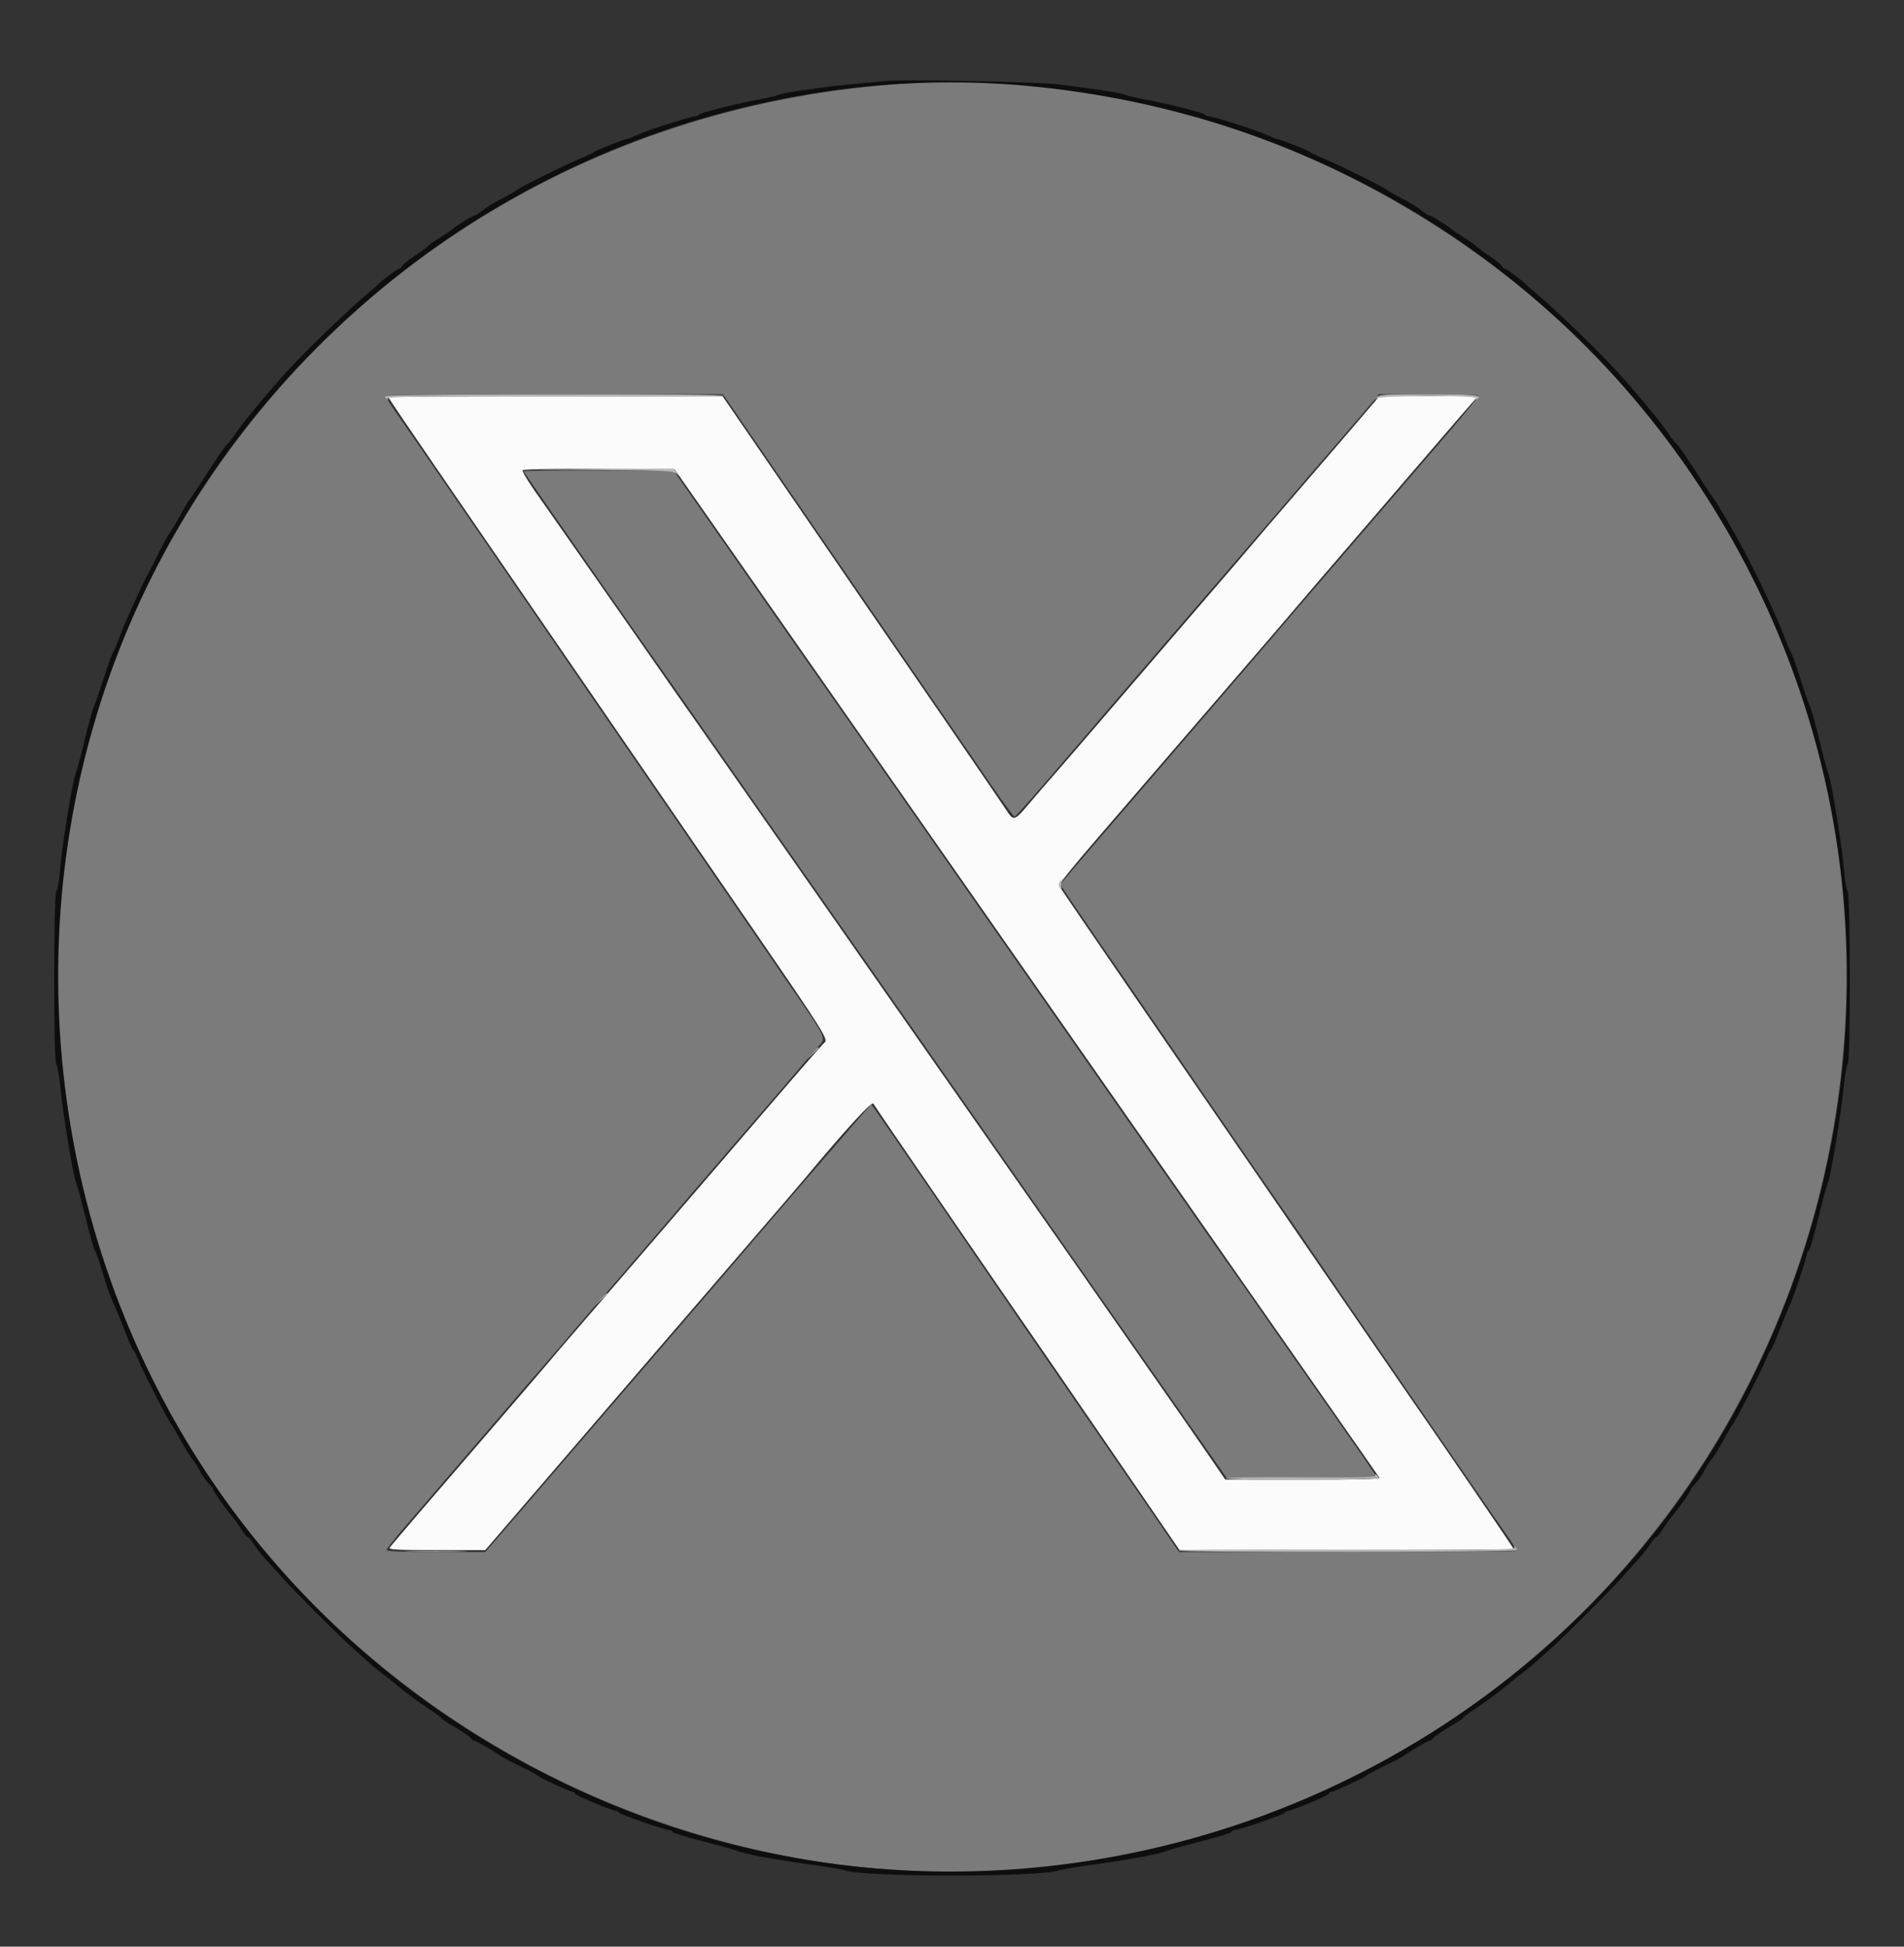
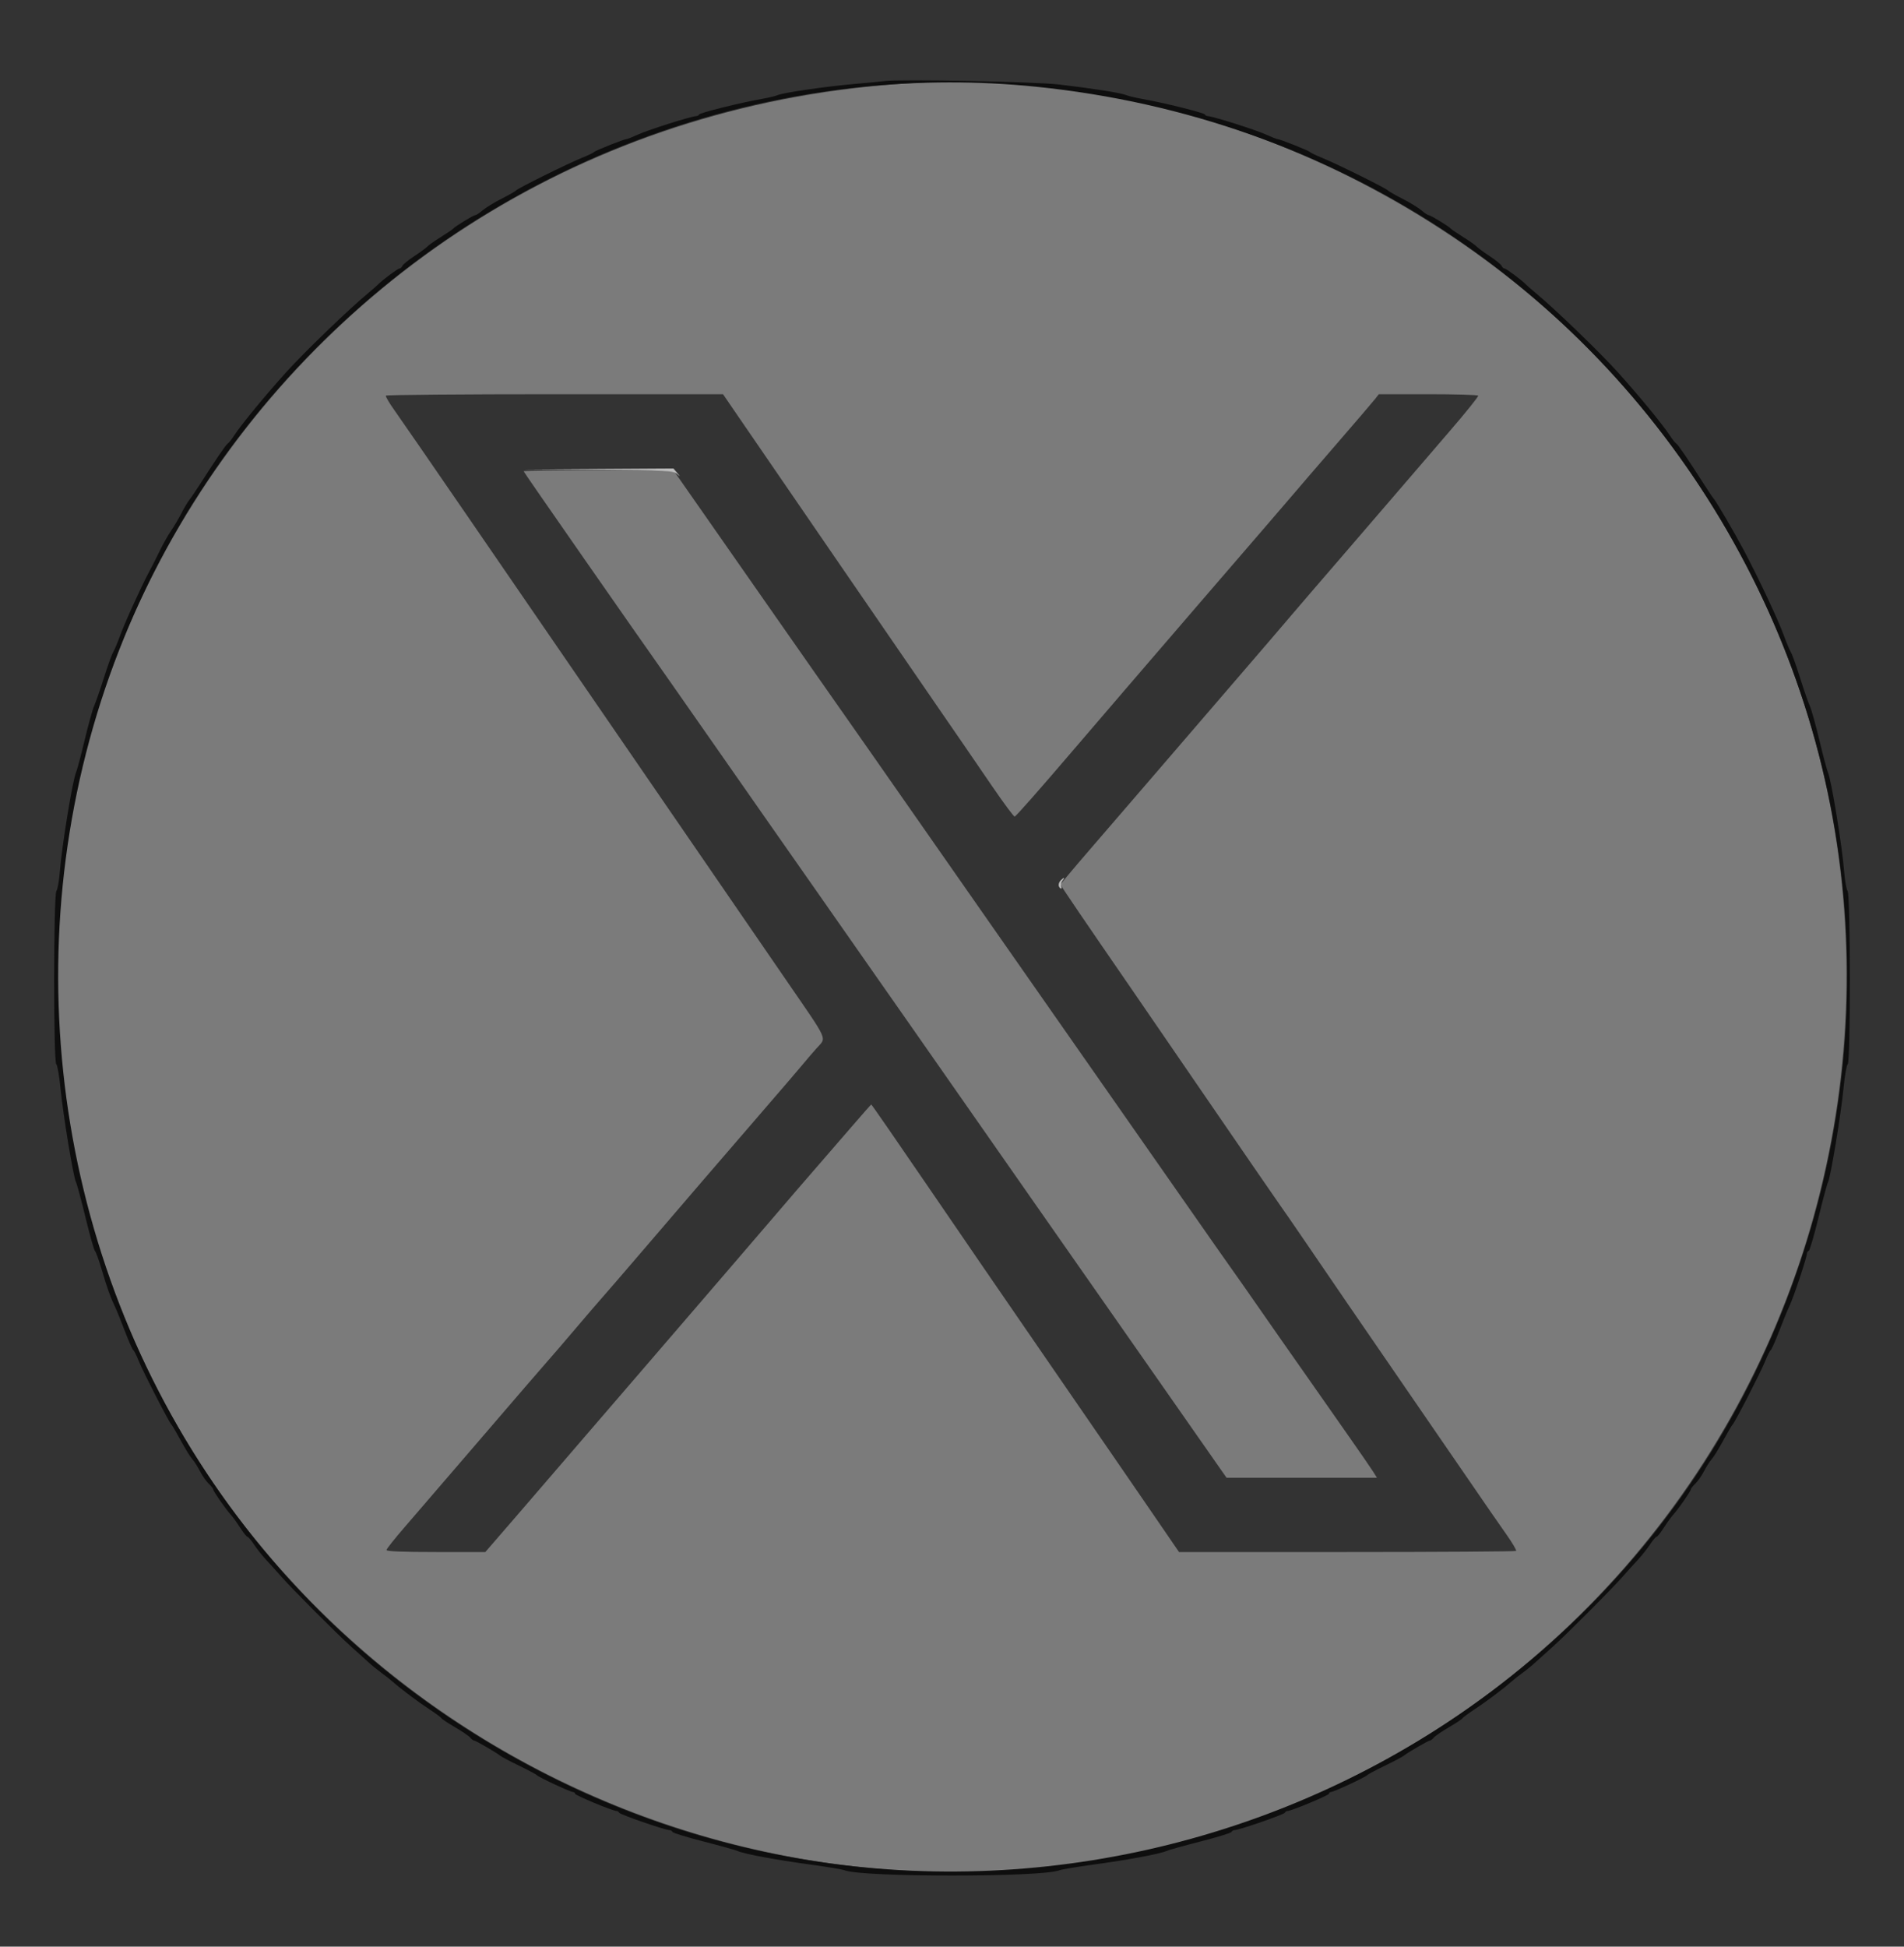
<svg xmlns="http://www.w3.org/2000/svg" id="svg" version="1.1" width="400" height="408.889" viewBox="0, 0, 400,408.889">
  <rect x="0" y="0" width="400" height="408.889" fill="#333333" stroke="none" />
  <g id="svgg">
    <path id="path0" d="M191.600 17.445 C 59.550 25.167,-23.927 157.694,26.977 278.800 C 65.387 370.182,171.068 416.125,264.200 381.928 C 385.554 337.370,427.112 187.589,346.032 87.000 C 309.124 41.212,248.915 14.094,191.600 17.445 M154.561 86.700 C 159.183 93.460,193.316 143.160,197.622 149.400 C 201.455 154.955,204.054 158.740,208.336 165.006 C 210.831 168.656,213.005 171.588,213.166 171.521 C 213.525 171.373,218.358 165.888,225.640 157.366 C 228.632 153.865,233.492 148.199,236.440 144.775 C 239.388 141.351,246.047 133.611,251.238 127.575 C 256.430 121.539,262.705 114.260,265.184 111.400 C 267.663 108.540,270.527 105.209,271.547 103.998 C 272.567 102.787,276.732 97.949,280.801 93.246 C 284.871 88.544,288.530 84.270,288.933 83.748 L 289.667 82.800 300.010 82.800 C 305.698 82.800,310.438 82.938,310.542 83.107 C 310.647 83.275,307.936 86.650,304.518 90.607 C 301.100 94.563,297.380 98.892,296.252 100.226 C 295.123 101.560,289.340 108.281,283.400 115.160 C 277.460 122.039,271.880 128.528,271.000 129.580 C 270.120 130.631,264.611 137.051,258.758 143.846 C 252.904 150.641,245.176 159.620,241.584 163.800 C 237.991 167.980,232.295 174.590,228.926 178.489 C 225.557 182.389,222.800 185.679,222.800 185.802 C 222.800 185.989,228.022 193.669,237.624 207.600 C 238.761 209.250,246.048 219.870,253.817 231.200 C 261.586 242.530,268.462 252.520,269.096 253.400 C 269.731 254.280,271.783 257.250,273.657 260.000 C 280.285 269.728,284.293 275.573,298.051 295.578 C 305.701 306.700,312.514 316.610,313.192 317.600 C 313.869 318.590,315.395 320.779,316.581 322.464 C 317.768 324.149,318.633 325.634,318.503 325.764 C 318.373 325.894,302.388 326.000,282.980 326.000 L 247.694 326.000 241.867 317.500 C 238.661 312.825,235.478 308.190,234.792 307.200 C 234.105 306.210,227.536 296.670,220.193 286.000 C 207.910 268.152,203.645 261.936,195.351 249.800 C 187.733 238.652,183.130 232.000,183.033 232.000 C 182.975 232.000,180.964 234.281,178.564 237.069 C 176.164 239.857,172.760 243.789,171.000 245.805 C 169.240 247.822,165.894 251.706,163.565 254.436 C 161.235 257.166,156.304 262.910,152.607 267.200 C 148.910 271.490,141.708 279.860,136.604 285.800 C 131.500 291.740,125.298 298.940,122.823 301.800 C 120.348 304.660,117.485 307.987,116.461 309.193 C 115.438 310.400,111.756 314.675,108.280 318.693 L 101.960 326.000 91.580 326.000 C 84.586 326.000,81.200 325.863,81.200 325.579 C 81.200 325.348,82.873 323.233,84.917 320.879 C 86.961 318.526,94.193 310.120,100.987 302.200 C 107.782 294.280,114.074 286.980,114.970 285.977 C 115.867 284.975,118.490 281.925,120.800 279.200 C 123.110 276.475,125.731 273.425,126.624 272.423 C 127.517 271.420,130.937 267.459,134.224 263.619 C 143.238 253.090,152.145 242.734,160.176 233.446 C 164.149 228.851,167.932 224.441,168.583 223.646 C 169.234 222.851,170.547 221.317,171.501 220.238 C 173.680 217.770,174.326 219.220,165.000 205.637 C 154.470 190.300,121.920 142.924,117.018 135.800 C 114.899 132.720,106.802 120.930,99.026 109.600 C 91.249 98.270,83.985 87.740,82.884 86.200 C 81.783 84.660,80.964 83.265,81.065 83.100 C 81.165 82.935,97.143 82.800,116.571 82.800 L 151.894 82.800 154.561 86.700 M110.000 98.983 C 110.000 99.144,133.668 133.125,140.797 143.200 C 142.276 145.290,146.868 151.860,151.002 157.800 C 155.135 163.740,159.723 170.310,161.196 172.400 C 163.877 176.204,170.908 186.248,172.013 187.852 C 173.010 189.301,180.979 200.696,185.263 206.800 C 187.501 209.990,190.085 213.680,191.004 215.000 C 194.172 219.548,211.035 243.688,217.410 252.800 C 230.457 271.448,233.326 275.550,236.991 280.800 C 239.218 283.990,244.785 291.955,249.361 298.500 L 257.681 310.400 273.477 310.400 L 289.274 310.400 288.537 309.210 C 288.132 308.556,285.807 305.181,283.371 301.710 C 280.935 298.240,277.056 292.700,274.751 289.400 C 272.445 286.100,269.858 282.410,269.001 281.200 C 268.144 279.990,266.011 276.930,264.261 274.400 C 262.511 271.870,260.052 268.360,258.796 266.600 C 257.540 264.840,253.817 259.530,250.522 254.800 C 245.125 247.052,211.889 199.500,208.446 194.600 C 206.743 192.177,199.305 181.526,196.993 178.200 C 196.075 176.880,193.373 173.010,190.988 169.600 C 188.604 166.190,184.831 160.790,182.604 157.600 C 180.377 154.410,177.854 150.810,176.998 149.600 C 176.141 148.390,173.587 144.745,171.320 141.500 C 169.054 138.255,165.279 132.855,162.931 129.500 C 160.582 126.145,157.910 122.320,156.993 121.000 C 155.499 118.852,152.031 113.885,144.075 102.500 L 141.490 98.800 125.745 98.800 C 117.085 98.800,110.000 98.882,110.000 98.983 " stroke="none" fill="#7b7b7b" fill-rule="evenodd" />
-     <path id="path1" d="M81.600 83.437 C 81.600 83.567,85.891 89.912,91.136 97.537 C 96.380 105.162,102.025 113.380,103.679 115.800 C 106.673 120.180,131.134 155.769,158.980 196.258 C 172.920 216.527,174.114 218.435,173.212 218.993 C 172.998 219.125,169.083 223.589,164.512 228.913 C 159.940 234.236,153.406 241.834,149.992 245.796 C 146.577 249.758,139.910 257.500,135.177 263.000 C 130.443 268.500,124.327 275.590,121.585 278.755 C 118.843 281.921,115.970 285.275,115.200 286.210 C 114.430 287.144,110.560 291.661,106.600 296.247 C 90.178 315.267,82.151 324.629,81.860 325.100 C 81.617 325.495,83.693 325.600,91.741 325.600 L 101.930 325.600 111.465 314.512 C 116.709 308.414,126.654 296.849,133.565 288.812 C 140.475 280.775,150.915 268.652,156.765 261.871 C 162.614 255.090,168.120 248.678,169.000 247.622 C 177.679 237.206,183.241 231.142,183.484 231.829 C 183.588 232.123,211.360 272.612,221.255 286.897 C 222.435 288.600,228.890 297.999,235.600 307.784 L 247.800 325.575 282.900 325.588 C 302.205 325.594,318.000 325.497,318.000 325.370 C 318.000 325.186,302.368 302.311,294.727 291.314 C 293.777 289.947,292.044 287.427,290.875 285.714 C 288.924 282.856,279.368 268.951,237.600 208.200 C 229.350 196.200,222.540 186.206,222.467 185.991 C 222.393 185.775,225.629 181.774,229.658 177.100 C 233.687 172.425,239.777 165.357,243.192 161.393 C 246.606 157.430,254.260 148.552,260.200 141.666 C 266.140 134.779,271.720 128.281,272.600 127.224 C 273.480 126.168,278.604 120.196,283.988 113.952 C 289.371 107.708,297.091 98.730,301.143 94.000 C 305.196 89.270,308.970 84.905,309.530 84.300 L 310.550 83.200 300.175 83.205 L 289.800 83.210 284.769 89.105 C 282.001 92.347,276.331 98.941,272.169 103.757 C 268.006 108.574,263.970 113.277,263.200 114.209 C 262.430 115.140,258.475 119.749,254.412 124.451 C 250.348 129.153,241.542 139.390,234.843 147.200 C 228.143 155.010,221.928 162.219,221.031 163.219 C 220.134 164.219,218.074 166.604,216.452 168.519 C 212.994 172.603,213.001 172.601,211.238 169.893 C 210.179 168.265,188.800 137.106,179.397 123.487 C 178.519 122.214,175.550 117.883,172.800 113.862 C 170.050 109.841,164.200 101.304,159.800 94.891 L 151.800 83.231 116.700 83.216 C 97.395 83.207,81.600 83.307,81.600 83.437 M148.186 107.800 C 154.199 116.387,166.159 133.491,196.853 177.400 C 203.774 187.300,210.318 196.660,211.397 198.200 C 212.475 199.740,215.180 203.610,217.408 206.800 C 219.636 209.990,224.042 216.290,227.200 220.800 C 234.745 231.577,245.064 246.343,259.133 266.500 C 262.396 271.175,270.563 282.854,277.281 292.454 C 283.999 302.053,289.620 310.108,289.771 310.354 C 289.973 310.679,285.638 310.797,273.724 310.788 L 257.400 310.775 254.328 306.288 C 252.638 303.819,250.372 300.540,249.291 299.000 C 248.211 297.460,245.443 293.500,243.140 290.200 C 240.837 286.900,236.250 280.330,232.947 275.600 C 229.644 270.870,225.624 265.110,224.014 262.800 C 222.403 260.490,219.878 256.890,218.402 254.800 C 216.926 252.710,209.816 242.540,202.601 232.200 C 195.386 221.860,188.275 211.690,186.797 209.600 C 185.320 207.510,176.320 194.640,166.797 181.000 C 157.274 167.360,148.275 154.490,146.798 152.400 C 144.158 148.662,139.863 142.519,136.589 137.800 C 135.673 136.480,132.973 132.610,130.589 129.200 C 128.205 125.790,123.801 119.490,120.804 115.200 C 117.806 110.910,114.051 105.550,112.460 103.289 C 110.868 101.029,109.675 99.002,109.809 98.785 C 109.964 98.534,115.810 98.429,125.898 98.495 L 141.743 98.600 148.186 107.800 " stroke="none" fill="#fbfbfb" fill-rule="evenodd" />
    <path id="path2" d="M185.800 17.035 C 185.140 17.122,182.350 17.387,179.600 17.626 C 173.648 18.142,164.524 19.463,163.400 19.971 C 162.960 20.170,161.430 20.538,160.000 20.788 C 155.555 21.566,147.007 23.692,146.867 24.055 C 146.793 24.245,146.501 24.400,146.217 24.400 C 145.272 24.400,136.231 27.260,134.088 28.237 C 132.927 28.767,131.843 29.200,131.679 29.200 C 131.163 29.200,125.025 31.638,124.808 31.929 C 124.693 32.082,123.520 32.642,122.200 33.174 C 119.295 34.344,108.680 39.604,108.400 40.013 C 108.290 40.174,106.929 40.951,105.375 41.741 C 103.821 42.531,102.021 43.633,101.375 44.188 C 100.729 44.744,100.036 45.199,99.835 45.200 C 99.450 45.200,95.542 47.590,95.200 48.034 C 95.090 48.177,93.920 48.970,92.600 49.796 C 91.280 50.622,90.020 51.510,89.800 51.770 C 89.580 52.030,88.348 52.937,87.063 53.785 C 85.778 54.633,84.634 55.568,84.520 55.863 C 84.407 56.159,84.139 56.400,83.925 56.400 C 83.561 56.400,80.293 58.841,79.400 59.780 C 79.180 60.011,78.280 60.796,77.400 61.525 C 73.354 64.874,64.063 73.828,60.200 78.101 C 55.788 82.981,50.725 89.126,49.243 91.400 C 48.669 92.280,48.051 93.065,47.869 93.144 C 47.544 93.285,45.413 96.400,42.112 101.561 C 41.184 103.012,40.135 104.560,39.781 105.000 C 39.427 105.440,38.677 106.700,38.115 107.800 C 37.552 108.900,36.571 110.560,35.934 111.490 C 35.297 112.419,34.232 114.309,33.567 115.690 C 32.902 117.070,31.920 119.010,31.384 120.000 C 29.762 122.994,26.195 130.834,25.194 133.600 C 24.677 135.030,24.034 136.560,23.765 137.000 C 23.496 137.440,22.620 139.870,21.819 142.400 C 21.017 144.930,20.103 147.562,19.786 148.249 C 19.470 148.936,18.569 152.176,17.784 155.449 C 16.999 158.722,16.192 161.760,15.991 162.200 C 15.263 163.791,12.990 177.702,12.559 183.200 C 12.412 185.070,12.091 186.853,11.846 187.162 C 11.238 187.927,11.214 223.103,11.821 223.515 C 12.052 223.672,12.455 225.988,12.716 228.663 C 13.258 234.210,15.415 247.259,15.963 248.303 C 16.164 248.687,17.071 252.053,17.978 255.785 C 18.885 259.517,19.777 262.667,19.959 262.785 C 20.142 262.903,20.789 264.699,21.397 266.774 C 22.519 270.604,23.179 272.436,24.215 274.600 C 24.532 275.260,25.441 277.510,26.237 279.600 C 27.032 281.690,27.830 283.492,28.009 283.604 C 28.189 283.716,28.708 284.751,29.162 285.904 C 30.014 288.064,35.555 298.844,35.998 299.200 C 36.134 299.310,37.022 300.825,37.970 302.568 C 38.919 304.310,40.009 306.073,40.394 306.485 C 40.778 306.898,41.500 308.028,41.999 308.997 C 42.497 309.966,43.331 311.159,43.852 311.649 C 44.374 312.139,44.800 312.688,44.800 312.869 C 44.800 313.240,47.407 316.978,48.517 318.199 C 48.916 318.638,49.792 319.853,50.463 320.899 C 51.134 321.944,51.821 322.800,51.989 322.800 C 52.156 322.800,52.788 323.547,53.393 324.461 C 53.997 325.374,55.181 326.859,56.024 327.761 C 56.867 328.662,58.265 330.210,59.131 331.200 C 61.393 333.786,71.014 343.425,73.818 345.915 C 75.128 347.078,76.740 348.530,77.400 349.142 C 78.060 349.755,79.286 350.756,80.124 351.367 C 80.963 351.978,82.043 352.829,82.524 353.258 C 84.170 354.724,87.882 357.514,90.242 359.058 C 91.539 359.906,92.660 360.736,92.734 360.902 C 92.808 361.069,94.083 361.914,95.567 362.781 C 97.052 363.648,98.499 364.637,98.782 364.979 C 99.066 365.320,99.434 365.600,99.601 365.600 C 99.942 365.600,104.346 368.156,105.071 368.775 C 105.330 368.996,107.130 369.947,109.071 370.888 C 111.012 371.830,112.697 372.729,112.815 372.886 C 113.110 373.279,119.811 376.400,120.359 376.400 C 120.602 376.400,120.800 376.561,120.800 376.758 C 120.800 377.095,128.742 380.400,129.554 380.400 C 129.762 380.400,129.993 380.559,130.067 380.753 C 130.205 381.120,139.685 384.400,140.608 384.400 C 140.897 384.400,141.193 384.572,141.267 384.781 C 141.340 384.991,144.280 385.899,147.800 386.800 C 151.320 387.701,154.560 388.605,155.000 388.809 C 156.274 389.401,163.147 390.681,170.147 391.630 C 173.696 392.111,176.960 392.654,177.400 392.835 C 181.040 394.338,218.960 394.338,222.600 392.835 C 223.040 392.654,226.304 392.111,229.853 391.630 C 236.853 390.681,243.726 389.401,245.000 388.809 C 245.440 388.605,248.680 387.701,252.200 386.800 C 255.720 385.899,258.660 384.991,258.733 384.781 C 258.807 384.572,259.103 384.400,259.392 384.400 C 260.315 384.400,269.795 381.120,269.933 380.753 C 270.007 380.559,270.238 380.400,270.446 380.400 C 271.258 380.400,279.200 377.095,279.200 376.758 C 279.200 376.561,279.398 376.400,279.641 376.400 C 280.189 376.400,286.890 373.279,287.185 372.886 C 287.303 372.729,288.988 371.830,290.929 370.888 C 292.870 369.947,294.670 368.996,294.929 368.775 C 295.654 368.156,300.058 365.600,300.399 365.600 C 300.566 365.600,300.934 365.320,301.218 364.979 C 301.501 364.637,302.948 363.648,304.433 362.781 C 305.917 361.914,307.192 361.069,307.266 360.902 C 307.340 360.736,308.461 359.906,309.758 359.058 C 312.118 357.514,315.830 354.724,317.476 353.258 C 317.957 352.829,319.037 351.978,319.876 351.367 C 320.714 350.756,321.940 349.755,322.600 349.142 C 323.260 348.530,324.872 347.078,326.182 345.915 C 328.986 343.425,338.607 333.786,340.869 331.200 C 341.735 330.210,343.133 328.662,343.976 327.761 C 344.819 326.859,346.003 325.374,346.607 324.461 C 347.212 323.547,347.844 322.800,348.011 322.800 C 348.179 322.800,348.866 321.944,349.537 320.899 C 350.208 319.853,351.084 318.638,351.483 318.199 C 352.593 316.978,355.200 313.240,355.200 312.869 C 355.200 312.688,355.626 312.139,356.148 311.649 C 356.669 311.159,357.503 309.966,358.001 308.997 C 358.500 308.028,359.222 306.898,359.606 306.485 C 359.991 306.073,361.081 304.310,362.030 302.568 C 362.978 300.825,363.866 299.310,364.002 299.200 C 364.445 298.844,369.986 288.064,370.838 285.904 C 371.292 284.751,371.811 283.716,371.991 283.604 C 372.170 283.492,372.971 281.690,373.771 279.600 C 374.570 277.510,375.568 275.080,375.987 274.200 C 376.817 272.462,379.599 264.091,379.600 263.333 C 379.600 263.077,379.773 262.807,379.984 262.733 C 380.195 262.660,381.112 259.540,382.020 255.800 C 382.928 252.060,383.836 248.687,384.037 248.303 C 384.585 247.259,386.742 234.210,387.284 228.663 C 387.545 225.988,387.948 223.672,388.179 223.515 C 388.786 223.103,388.762 187.927,388.154 187.162 C 387.909 186.853,387.588 185.070,387.441 183.200 C 387.010 177.702,384.737 163.791,384.009 162.200 C 383.808 161.760,383.001 158.722,382.216 155.449 C 381.431 152.176,380.525 148.936,380.201 148.249 C 379.878 147.562,378.965 144.930,378.172 142.400 C 377.380 139.870,376.509 137.440,376.239 137.000 C 375.968 136.560,375.324 135.030,374.809 133.600 C 373.605 130.260,369.350 121.208,366.254 115.400 C 364.250 111.642,360.586 105.380,359.984 104.685 C 359.753 104.418,358.807 103.012,357.882 101.561 C 354.676 96.531,352.459 93.286,352.131 93.144 C 351.949 93.065,351.331 92.280,350.757 91.400 C 349.275 89.126,344.212 82.981,339.800 78.101 C 335.937 73.828,326.646 64.874,322.600 61.525 C 321.720 60.796,320.820 60.011,320.600 59.780 C 319.707 58.841,316.439 56.400,316.075 56.400 C 315.861 56.400,315.593 56.159,315.480 55.863 C 315.366 55.568,314.222 54.633,312.937 53.785 C 311.652 52.937,310.420 52.030,310.200 51.770 C 309.980 51.510,308.720 50.622,307.400 49.796 C 306.080 48.970,304.910 48.177,304.800 48.034 C 304.458 47.590,300.550 45.200,300.165 45.200 C 299.964 45.199,299.271 44.744,298.625 44.188 C 297.979 43.633,296.179 42.531,294.625 41.741 C 293.071 40.951,291.710 40.174,291.600 40.013 C 291.320 39.604,280.705 34.344,277.800 33.174 C 276.480 32.642,275.307 32.082,275.192 31.929 C 274.975 31.638,268.837 29.200,268.321 29.200 C 268.157 29.200,267.073 28.767,265.912 28.237 C 263.769 27.260,254.728 24.400,253.783 24.400 C 253.499 24.400,253.207 24.245,253.133 24.055 C 252.993 23.692,244.445 21.566,240.000 20.788 C 238.570 20.538,237.040 20.172,236.600 19.975 C 235.597 19.527,229.502 18.567,222.426 17.743 C 217.339 17.151,189.082 16.605,185.800 17.035 M217.600 18.210 C 344.834 31.152,422.430 161.254,373.023 278.800 C 330.849 379.136,210.519 422.355,113.407 372.045 C -5.893 310.241,-23.284 146.020,80.400 60.380 C 118.721 28.729,169.021 13.268,217.600 18.210 " stroke="none" fill="#0e0e0e" fill-rule="evenodd" />
    <path id="path3" d="M125.574 98.700 C 139.874 98.799,141.425 98.874,142.174 99.505 C 142.998 100.199,142.998 100.198,142.238 99.300 L 141.476 98.400 125.638 98.495 L 109.800 98.590 125.574 98.700 M222.880 184.880 C 222.298 185.462,222.258 186.265,222.795 186.597 C 223.023 186.738,223.089 186.576,222.951 186.216 C 222.819 185.871,222.933 185.322,223.204 184.995 C 223.795 184.283,223.560 184.200,222.880 184.880 " stroke="none" fill="#bcbcbc" fill-rule="evenodd" />
-     <path id="path4" d="M81.017 83.172 C 80.891 83.377,80.998 83.675,81.255 83.834 C 81.549 84.016,81.616 83.950,81.436 83.658 C 81.217 83.304,89.726 83.217,116.736 83.296 C 136.309 83.353,152.240 83.265,152.138 83.100 C 151.862 82.654,81.293 82.725,81.017 83.172 M289.168 83.500 C 288.718 84.096,288.722 84.125,289.199 83.700 C 289.976 83.008,310.589 82.970,310.162 83.662 C 309.984 83.950,310.052 84.015,310.345 83.834 C 311.676 83.011,309.567 82.800,300.025 82.800 C 290.658 82.800,289.649 82.865,289.168 83.500 M170.575 221.300 L 169.400 222.600 170.700 221.425 C 171.912 220.330,172.184 220.000,171.875 220.000 C 171.806 220.000,171.221 220.585,170.575 221.300 M126.175 272.900 L 125.000 274.200 126.300 273.025 C 127.512 271.930,127.784 271.600,127.475 271.600 C 127.406 271.600,126.821 272.185,126.175 272.900 M288.967 309.947 C 289.189 310.306,285.452 310.392,273.267 310.309 C 264.472 310.249,257.360 310.335,257.462 310.500 C 257.740 310.950,289.600 310.874,289.600 310.424 C 289.600 310.217,289.392 309.919,289.138 309.762 C 288.849 309.583,288.785 309.652,288.967 309.947 M318.164 325.142 C 318.383 325.496,309.874 325.583,282.864 325.504 C 263.291 325.447,247.360 325.535,247.462 325.700 C 247.738 326.146,318.307 326.075,318.583 325.628 C 318.709 325.423,318.602 325.125,318.345 324.966 C 318.051 324.784,317.984 324.850,318.164 325.142 M86.300 325.899 C 89.215 325.967,93.985 325.967,96.900 325.899 C 99.815 325.831,97.430 325.775,91.600 325.775 C 85.770 325.775,83.385 325.831,86.300 325.899 " stroke="none" fill="#b4b4b4" fill-rule="evenodd" />
  </g>
</svg>